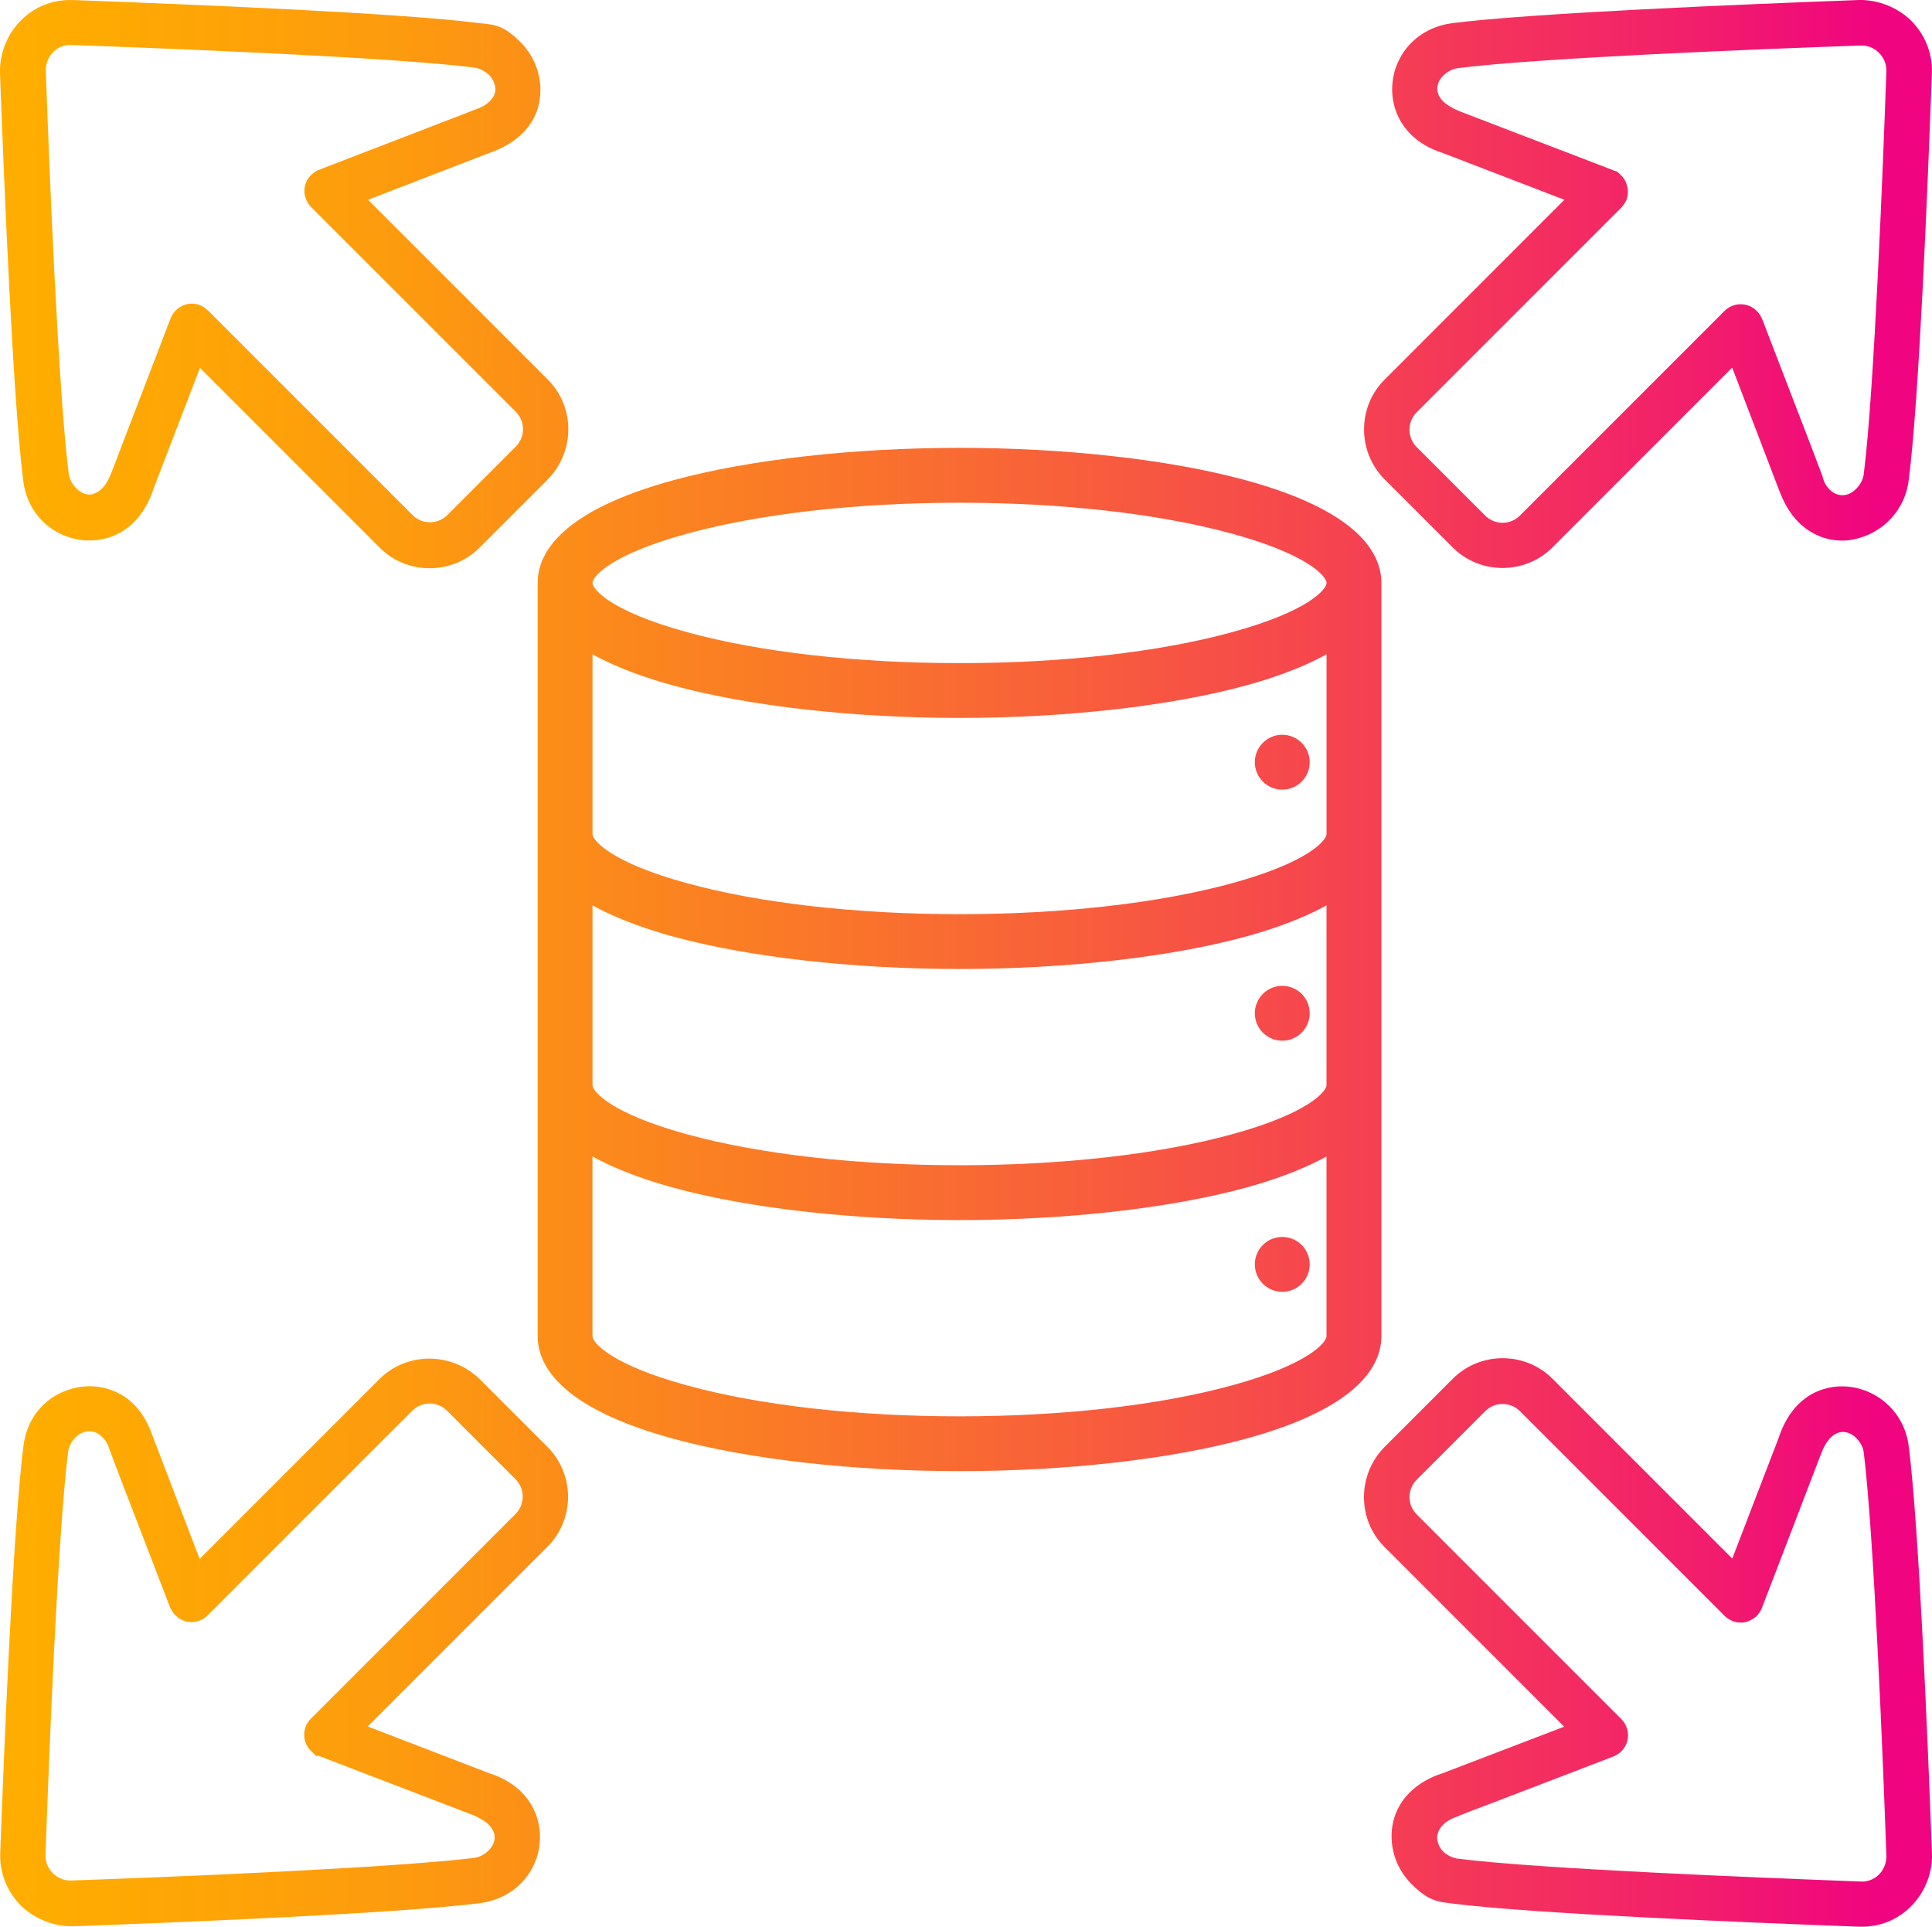
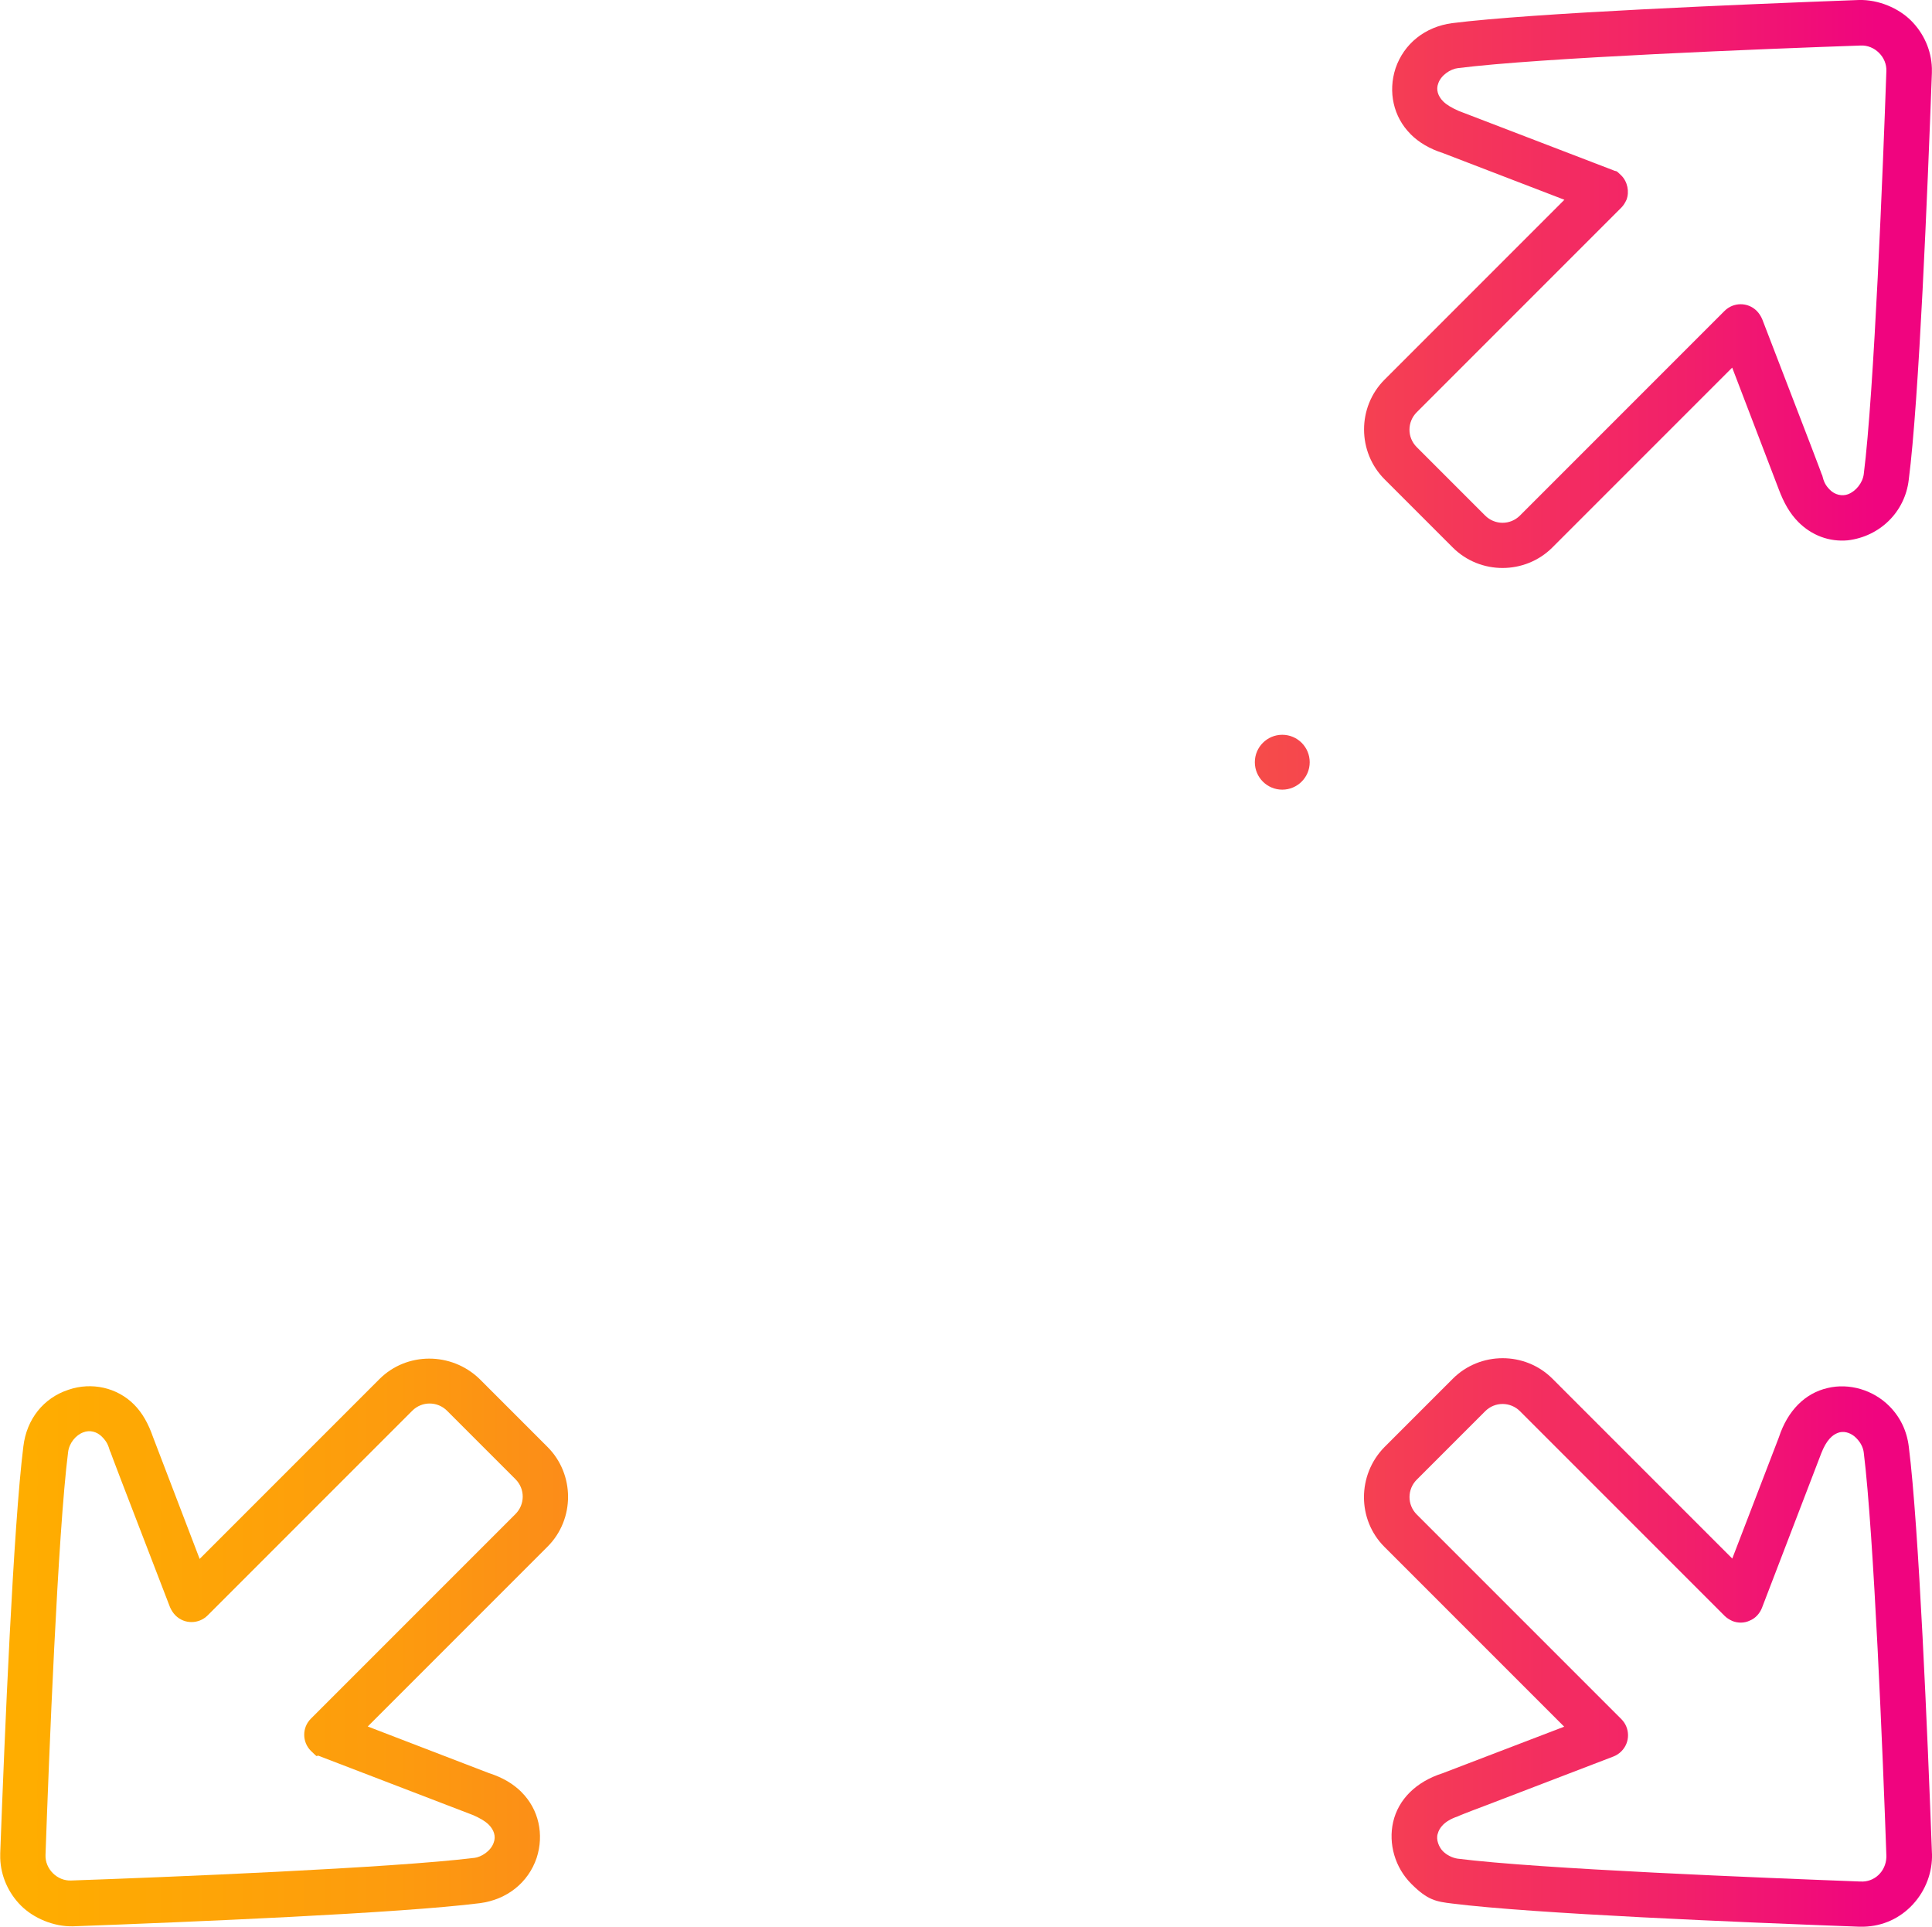
<svg xmlns="http://www.w3.org/2000/svg" xmlns:xlink="http://www.w3.org/1999/xlink" id="Layer_1" data-name="Layer 1" viewBox="0 0 500 498.53">
  <defs>
    <style>
      .cls-1 {
        fill: url(#linear-gradient);
      }

      .cls-1, .cls-2, .cls-3, .cls-4, .cls-5, .cls-6, .cls-7, .cls-8 {
        stroke-width: 0px;
      }

      .cls-2 {
        fill: url(#linear-gradient-4);
      }

      .cls-3 {
        fill: url(#linear-gradient-2);
      }

      .cls-4 {
        fill: url(#linear-gradient-3);
      }

      .cls-5 {
        fill: url(#linear-gradient-8);
      }

      .cls-6 {
        fill: url(#linear-gradient-7);
      }

      .cls-7 {
        fill: url(#linear-gradient-5);
      }

      .cls-8 {
        fill: url(#linear-gradient-6);
      }
    </style>
    <linearGradient id="linear-gradient" x1="7.04" y1="73.48" x2="485.64" y2="73.48" gradientUnits="userSpaceOnUse">
      <stop offset="0" stop-color="#ffad00" />
      <stop offset=".2" stop-color="#fd9b0e" />
      <stop offset=".5" stop-color="#f96b32" />
      <stop offset=".9" stop-color="#f21f6b" />
      <stop offset="1" stop-color="#f0047f" />
    </linearGradient>
    <linearGradient id="linear-gradient-2" x1="7.04" y1="73.52" x2="485.64" y2="73.52" gradientUnits="userSpaceOnUse">
      <stop offset="0" stop-color="#ffad00" />
      <stop offset=".2" stop-color="#fd9b0e" />
      <stop offset=".5" stop-color="#f96b32" />
      <stop offset=".9" stop-color="#f21f6b" />
      <stop offset="1" stop-color="#f0047f" />
    </linearGradient>
    <linearGradient id="linear-gradient-3" x1="7.04" y1="424.98" x2="485.64" y2="424.98" gradientUnits="userSpaceOnUse">
      <stop offset="0" stop-color="#ffad00" />
      <stop offset=".2" stop-color="#fd9b0e" />
      <stop offset=".5" stop-color="#f96b32" />
      <stop offset=".9" stop-color="#f21f6b" />
      <stop offset="1" stop-color="#f0047f" />
    </linearGradient>
    <linearGradient id="linear-gradient-4" x1="7.04" y1="424.98" x2="485.64" y2="424.98" gradientUnits="userSpaceOnUse">
      <stop offset="0" stop-color="#ffad00" />
      <stop offset=".2" stop-color="#fd9b0e" />
      <stop offset=".5" stop-color="#f96b32" />
      <stop offset=".9" stop-color="#f21f6b" />
      <stop offset="1" stop-color="#f0047f" />
    </linearGradient>
    <linearGradient id="linear-gradient-5" x1="7.04" y1="248.27" x2="485.64" y2="248.27" xlink:href="#linear-gradient" />
    <linearGradient id="linear-gradient-6" x1="7.04" y1="197.23" x2="485.64" y2="197.23" xlink:href="#linear-gradient" />
    <linearGradient id="linear-gradient-7" x1="7.04" y1="262.19" x2="485.64" y2="262.19" xlink:href="#linear-gradient" />
    <linearGradient id="linear-gradient-8" x1="7.04" y1="327.15" x2="485.64" y2="327.15" xlink:href="#linear-gradient" />
  </defs>
  <path class="cls-1" d="M365.03,34.69c2.19,2.19,4.94,3.81,8.46,4.94l31.37,12.06-46.53,46.53c-7.12,7.12-7.05,18.75,0,25.8l17.63,17.63c7.12,7.12,18.75,7.05,25.8,0l46.53-46.53,12.06,31.51c1.27,3.38,2.82,6.2,5.08,8.46,3.45,3.45,7.97,5.15,12.76,4.72,8.32-.99,14.81-7.33,15.79-15.65,2.68-20.73,4.86-74.8,5.99-105.26,0-.42,0-.85,0-1.27-.14-4.65-2.12-9.02-5.36-12.27S486.16-.13,481.08,0c-30.46,1.13-84.6,3.38-105.26,5.99-6.98.92-12.48,5.29-14.66,11.7-1.97,6.06-.56,12.55,3.88,16.99h0ZM377.3,17.63c21.01-2.68,79.88-5.01,104.27-5.85,1.76-.07,3.45.63,4.72,1.9s1.97,2.96,1.9,4.72c-.85,24.39-3.17,83.26-5.85,104.27-.28,2.26-2.04,4.44-4.09,5.22-1.55.56-3.38.14-4.65-1.13s-1.62-2.19-2.04-3.88l-.07-.07c-.07-.21-.63-1.76-2.82-7.47l-12.62-32.78c-.35-.78-.78-1.48-1.41-2.12-2.33-2.33-6.06-2.26-8.32,0l-52.95,52.95c-2.54,2.54-6.56,2.47-9.02,0l-17.7-17.7c-2.54-2.54-2.47-6.56,0-9.02l52.95-52.95c.56-.56.99-1.27,1.34-2.04.78-2.04.28-4.65-1.34-6.27s-1.2-.92-2.04-1.34l-40.05-15.37c-1.76-.78-3.1-1.55-4.02-2.47-1.34-1.34-1.9-3.03-1.27-4.65.71-2.12,3.17-3.74,5.08-3.95h0Z" />
-   <path class="cls-3" d="M51.76,95.19l46.53,46.53c7.12,7.12,18.75,7.05,25.8,0l17.7-17.7c7.05-7.19,7.05-18.75,0-25.8l-46.53-46.53,31.44-12.13c6.91-2.4,11.42-6.77,12.76-12.62,1.27-5.64-.49-11.77-4.72-16s-6.42-4.58-10.58-4.94C103.44,3.33,49.36,1.14,18.9.01c-.42,0-.85,0-1.27,0-4.94.14-9.38,2.19-12.69,5.78S-.13,14.11,0,18.91c1.13,30.46,3.38,84.6,5.99,105.26.49,4.3,2.26,7.9,5.08,10.72,4.16,4.16,10.36,5.85,15.93,4.51,5.92-1.41,10.43-5.92,12.69-12.83l12.06-31.37ZM23.98,127.9c-1.41.28-2.96-.28-4.16-1.48s-1.83-2.54-2.04-3.88c-2.68-21.01-5.08-79.81-5.92-104.2,0-.14,0-.28,0-.42.14-3.67,3.1-6.49,6.7-6.27,24.39.85,83.26,3.17,104.27,5.85,1.27.14,2.75.92,3.74,1.9s1.97,2.96,1.55,4.51c-.35,1.34-1.55,3.24-5.15,4.44l-7.83,3.03-32.57,12.55c-.71.28-1.41.71-2.04,1.34-1.13,1.13-1.76,2.61-1.76,4.16s.71,3.1,1.76,4.16l52.95,52.95c2.54,2.54,2.47,6.56,0,9.02l-17.7,17.7c-2.54,2.54-6.56,2.47-9.02,0l-52.95-52.95c-.56-.56-1.27-.99-2.04-1.34-3.03-1.2-6.42.35-7.61,3.38l-15.37,40.05c-1.27,3.24-2.82,4.94-4.86,5.43l.07.07Z" />
  <path class="cls-4" d="M135,463.72c-2.19-2.19-4.94-3.81-8.46-4.94l-31.37-12.06,46.53-46.53c7.12-7.12,7.05-18.75,0-25.8l-17.63-17.63c-7.26-6.98-18.82-6.98-25.87.07l-46.53,46.53-12.06-31.51c-1.2-3.45-2.75-6.27-4.94-8.46-4.37-4.37-10.93-5.85-16.92-3.81-6.49,2.12-10.86,7.61-11.7,14.66C3.45,394.91,1.19,449.06.06,479.52c0,.42,0,.85,0,1.27.14,4.65,2.12,9.02,5.36,12.27,3.24,3.24,8.46,5.5,13.54,5.36,30.46-1.13,84.6-3.38,105.26-5.99,6.98-.92,12.48-5.29,14.66-11.7,1.97-6.06.56-12.55-3.88-16.99h0ZM122.67,480.72c-21.08,2.61-79.88,5.01-104.27,5.85-1.76.07-3.45-.63-4.72-1.9s-1.97-2.96-1.9-4.72c.85-24.39,3.17-83.26,5.85-104.27.28-2.26,1.97-4.37,3.95-5.08,1.62-.63,3.45-.21,4.79,1.13s1.62,2.19,2.12,3.81l.07.07c.07.21.63,1.76,2.82,7.47l12.62,32.78c.35.78.78,1.48,1.41,2.12,2.33,2.33,6.06,2.26,8.32,0l52.95-52.95c2.54-2.54,6.56-2.47,9.02,0l17.7,17.7c2.54,2.54,2.47,6.56,0,9.02l-52.95,52.95c-2.33,2.33-2.26,6.06,0,8.32s1.27.99,1.97,1.27l40.05,15.37c1.76.78,3.1,1.55,4.02,2.47,1.34,1.34,1.9,3.03,1.27,4.65-.71,2.12-3.17,3.74-5.08,3.95h0Z" />
  <path class="cls-2" d="M499.99,479.63c-1.13-30.46-3.38-84.6-5.99-105.26-.49-4.16-2.26-7.76-5.08-10.58-4.16-4.16-10.36-5.99-15.93-4.65-5.85,1.34-10.36,5.85-12.62,12.76l-12.06,31.37-46.53-46.53c-7.12-7.12-18.75-7.05-25.8,0l-17.7,17.7c-7.05,7.19-7.05,18.75,0,25.8l46.53,46.53-31.51,12.06c-6.84,2.19-11.42,6.77-12.76,12.62-1.27,5.64.49,11.77,4.72,16s6.42,4.58,10.58,5.08c20.66,2.61,74.8,4.86,105.26,5.99h1.27c4.94-.14,9.38-2.19,12.69-5.78s5.08-8.32,4.94-13.11h0ZM481.38,486.83c-24.32-.92-83.19-3.24-104.2-5.92-1.34-.21-2.75-.92-3.74-1.9s-1.9-3.03-1.34-4.58c.35-1.34,1.55-3.24,5.15-4.44h0c.28-.14,1.76-.78,7.4-2.89l32.92-12.62c.71-.28,1.41-.71,2.04-1.34,2.33-2.33,2.26-6.06,0-8.32l-52.95-52.95c-2.54-2.54-2.47-6.56,0-9.02l17.7-17.7c2.54-2.54,6.56-2.47,9.02,0l52.95,52.95c.56.56,1.27.99,2.04,1.34,1.41.56,3.1.56,4.51-.14,1.41-.56,2.54-1.83,3.1-3.24l15.37-40.05c1.27-3.24,2.82-4.94,4.86-5.43,1.41-.28,2.96.28,4.16,1.48s1.83,2.54,1.97,3.81c2.61,20.94,5.01,79.88,5.85,104.27,0,.14,0,.28,0,.42-.14,3.67-3.1,6.49-6.7,6.27h-.14Z" />
  <g>
-     <path class="cls-7" d="M322.22,124.21c-19.46-5.29-46.39-8.33-73.89-8.33s-54.43,3.04-73.9,8.33c-29.16,7.94-35.28,18.85-35.28,26.61v194.89c0,7.76,6.12,18.68,35.28,26.61,19.47,5.29,46.4,8.33,73.89,8.33s54.43-3.04,73.9-8.33c29.16-7.94,35.28-18.85,35.28-26.61v-194.89c0-7.76-6.12-18.68-35.28-26.61ZM248.33,130.08c26.55,0,51.55,2.83,70.38,7.97,20.08,5.48,24.61,11.2,24.61,12.79-.01,1.58-4.56,7.31-24.61,12.77-18.81,5.14-43.81,7.97-70.38,7.97s-51.55-2.83-70.38-7.97c-20.09-5.48-24.61-11.21-24.61-12.78s4.52-7.3,24.61-12.78c18.82-5.14,43.81-7.97,70.38-7.97ZM343.31,280.75c0,1.57-4.52,7.3-24.61,12.78-18.82,5.14-43.81,7.97-70.38,7.97s-51.54-2.83-70.38-7.97c-20.08-5.48-24.6-11.21-24.6-12.78v-4.49s0-42.01,0-42.01c6.77,3.77,14.81,6.43,21.09,8.14,19.46,5.29,46.4,8.33,73.89,8.33s54.43-3.04,73.89-8.33c6.29-1.71,14.32-4.37,21.09-8.14v46.5ZM343.31,215.79c0,1.57-4.52,7.3-24.61,12.78-18.82,5.14-43.81,7.97-70.38,7.97s-51.54-2.83-70.38-7.97c-20.08-5.48-24.6-11.21-24.6-12.78v-4.49s0-42.01,0-42.01c6.77,3.77,14.81,6.43,21.09,8.14,19.46,5.29,46.4,8.33,73.89,8.33s54.43-3.04,73.9-8.33c6.29-1.71,14.32-4.37,21.09-8.14v46.5ZM153.34,299.22c6.77,3.77,14.81,6.43,21.09,8.14,19.47,5.29,46.4,8.33,73.89,8.33s54.43-3.04,73.89-8.33c6.29-1.71,14.32-4.37,21.09-8.14v46.5c0,1.57-4.52,7.3-24.61,12.78-18.82,5.14-43.81,7.97-70.38,7.97s-51.54-2.83-70.38-7.97c-20.08-5.48-24.6-11.21-24.6-12.78v-4.49s0-42.01,0-42.01Z" />
-     <path class="cls-8" d="M331.85,204.32c3.91,0,7.1-3.18,7.1-7.1s-3.18-7.1-7.1-7.1-7.1,3.18-7.1,7.1,3.18,7.1,7.1,7.1Z" />
-     <path class="cls-6" d="M331.85,269.28c3.91,0,7.1-3.18,7.1-7.1s-3.18-7.1-7.1-7.1-7.1,3.18-7.1,7.1,3.18,7.1,7.1,7.1Z" />
-     <path class="cls-5" d="M331.85,334.25c3.91,0,7.1-3.18,7.1-7.1s-3.18-7.1-7.1-7.1-7.1,3.18-7.1,7.1,3.18,7.1,7.1,7.1Z" />
+     <path class="cls-8" d="M331.85,204.32c3.91,0,7.1-3.18,7.1-7.1s-3.18-7.1-7.1-7.1-7.1,3.18-7.1,7.1,3.18,7.1,7.1,7.1" />
  </g>
</svg>